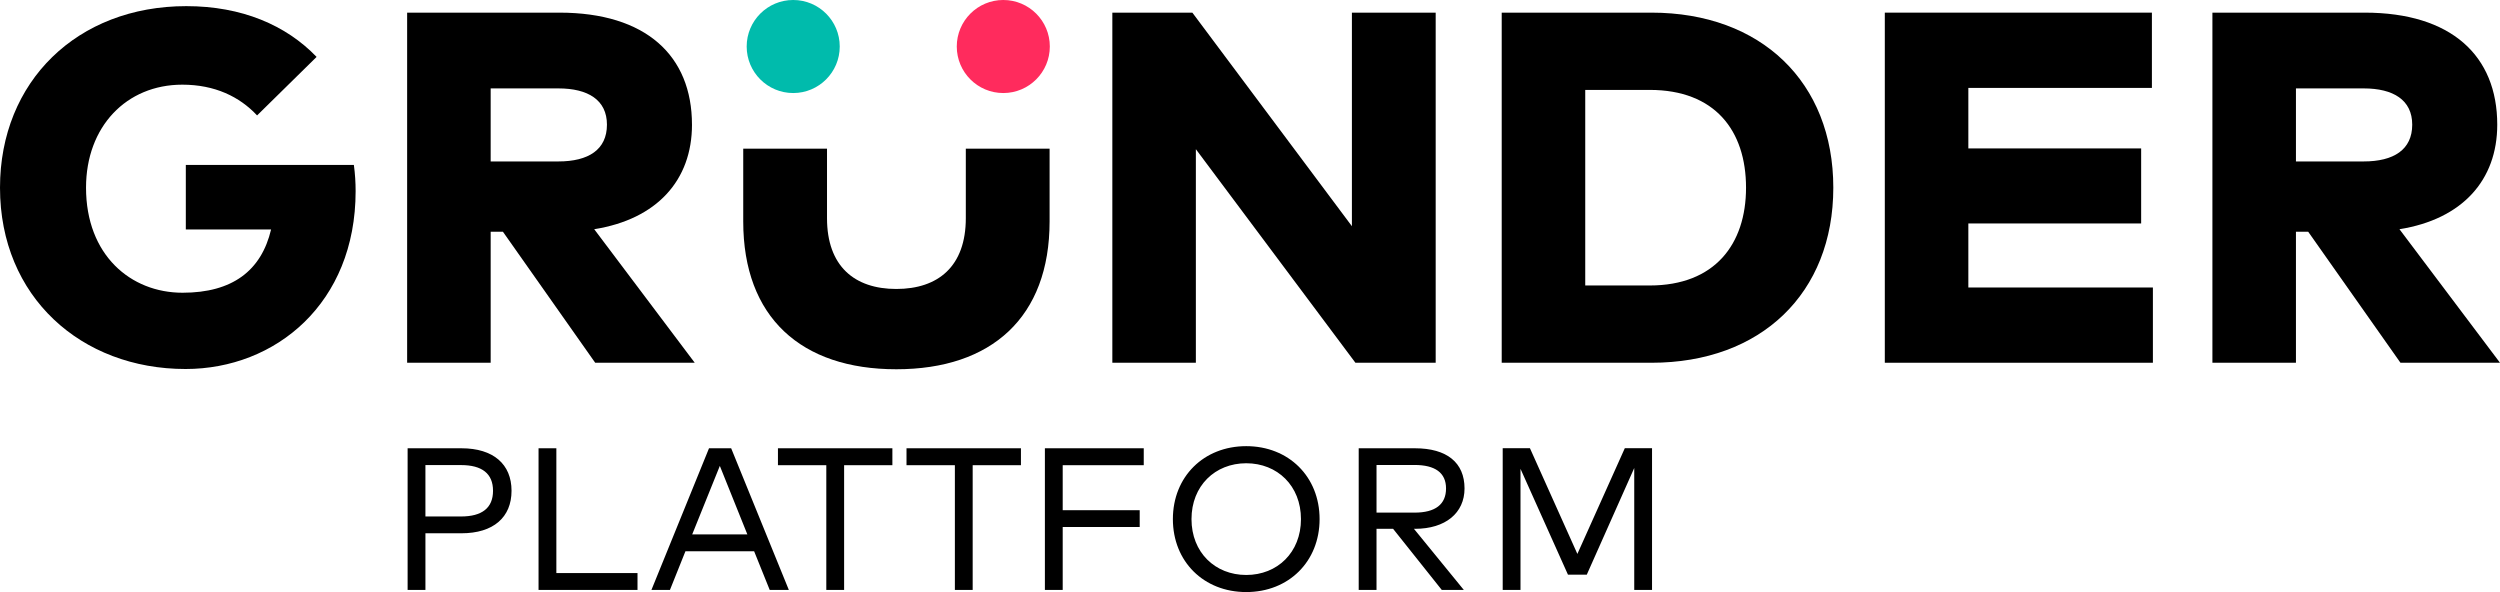
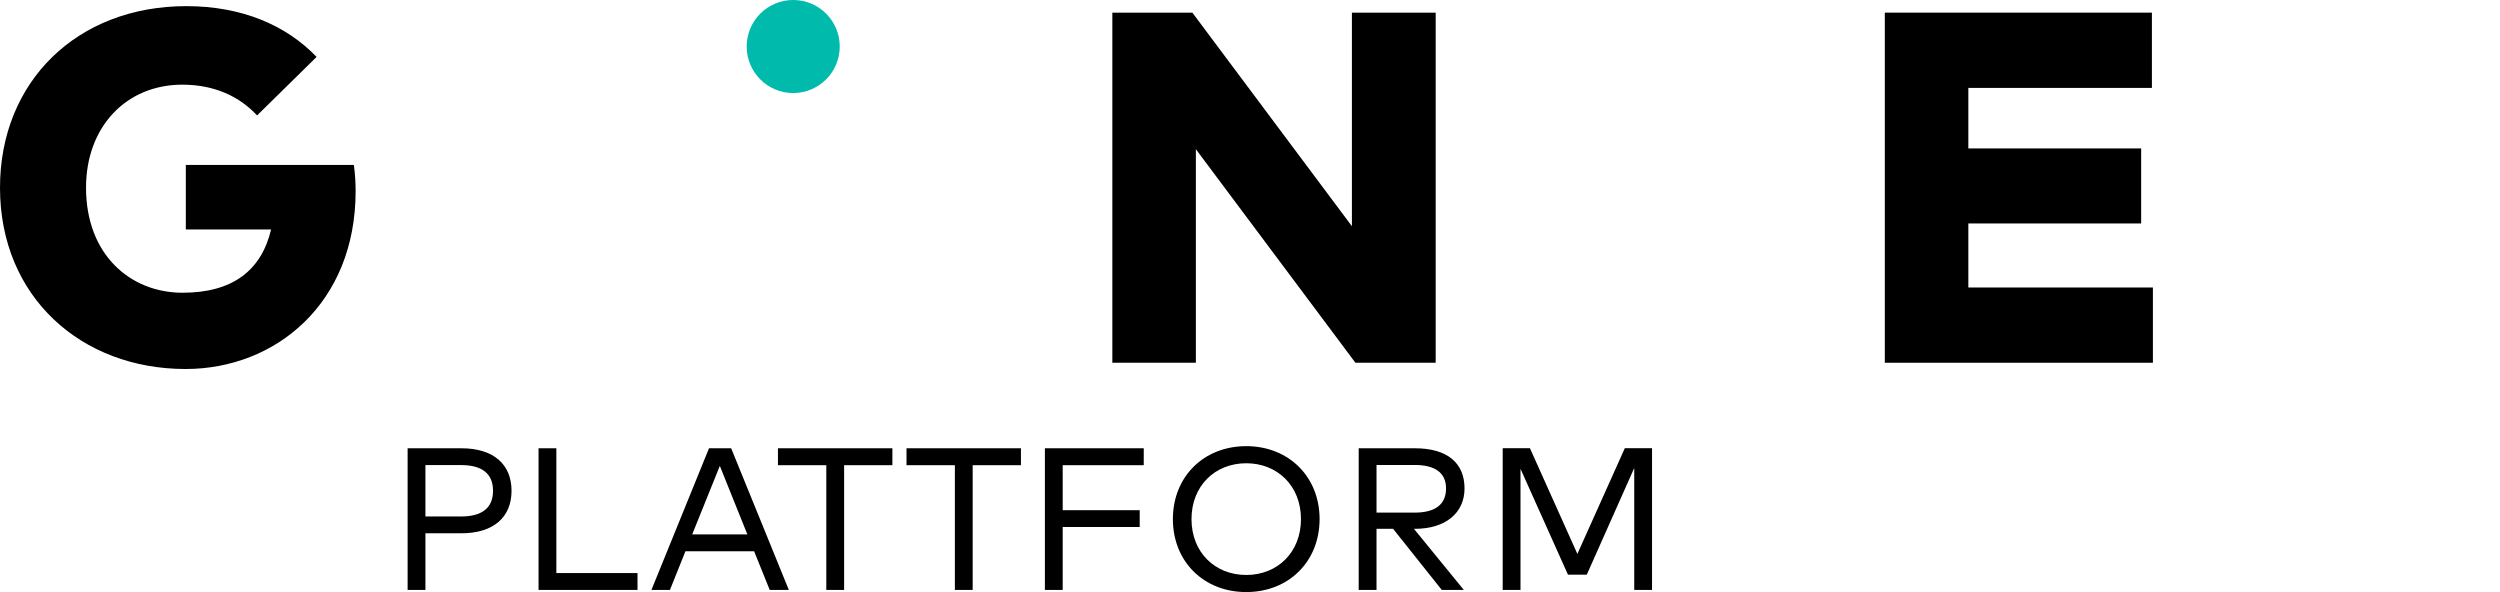
<svg xmlns="http://www.w3.org/2000/svg" id="Ebene_1" viewBox="0 0 267.376 63.321">
  <title>gruender-plattform-logo.svg</title>
  <defs>
    <style>.cls-1{fill:#ff2b5d;}.cls-1,.cls-2,.cls-3{stroke-width:0px;}.cls-3{fill:#00bbac;}</style>
  </defs>
  <path class="cls-2" d="m19.873,17.64v6.901h9.12c-1.043,4.413-4.145,6.767-9.467,6.767-5.563,0-10.325-4.04-10.325-11.234,0-6.526,4.306-11.019,10.297-11.019,3.477,0,6.125,1.284,7.998,3.289l6.365-6.258c-3.263-3.396-7.997-5.43-13.935-5.43C8.265.656,0,8.706,0,20.074c0,11.688,8.693,19.391,19.846,19.391,9.63,0,18.188-7.034,18.188-19.016,0-.91-.054-1.819-.187-2.809h-17.974Z" />
-   <path class="cls-2" d="m74.007,13.334c0-7.382-4.921-11.982-14.176-11.982h-16.288v37.445h8.934v-14.014h1.31l9.87,14.014h10.645l-10.751-14.283c6.712-1.069,10.457-5.242,10.457-11.18Zm-21.53,3.932v-7.811h7.248c3.156,0,5.188,1.231,5.188,3.879,0,2.675-1.979,3.932-5.188,3.932h-7.248Z" />
-   <path class="cls-2" d="m103.294,15.901v7.436c0,5.135-2.942,7.568-7.436,7.568-4.467,0-7.409-2.433-7.409-7.568v-7.436h-8.96v7.783c0,10.245,6.179,15.808,16.37,15.808s16.395-5.564,16.395-15.808v-7.783h-8.959Z" />
-   <path class="cls-2" d="m256.624,24.514c6.714-1.069,10.458-5.242,10.458-11.18,0-7.382-4.921-11.982-14.175-11.982h-16.289v37.445h8.934v-14.014h1.31l9.869,14.014h10.644l-10.752-14.283Zm-11.072-7.248v-7.811h7.248c3.156,0,5.188,1.231,5.188,3.879,0,2.675-1.978,3.932-5.188,3.932h-7.248Z" />
  <polygon class="cls-2" points="210.515 23.899 228.997 23.899 228.997 15.874 210.515 15.874 210.515 9.402 230.147 9.402 230.147 1.352 201.581 1.352 201.581 38.796 230.253 38.796 230.253 30.748 210.515 30.748 210.515 23.899" />
-   <path class="cls-2" d="m176.629,1.352h-16.021v37.445h16.021c11.714,0,19.444-7.435,19.444-18.722s-7.73-18.723-19.444-18.723Zm-.187,29.18h-6.9V9.616h6.9c6.954,0,10.297,4.333,10.297,10.458,0,6.045-3.343,10.458-10.297,10.458Z" />
  <polygon class="cls-2" points="144.587 24.193 127.523 1.352 118.965 1.352 118.965 38.796 127.898 38.796 127.898 15.955 144.962 38.796 153.547 38.796 153.547 1.352 144.587 1.352 144.587 24.193" />
-   <path class="cls-1" d="m107.302,9.951c2.748,0,4.976-2.228,4.976-4.976s-2.228-4.976-4.976-4.976-4.975,2.229-4.975,4.976,2.227,4.976,4.975,4.976" />
  <path class="cls-3" d="m84.834,9.951c2.748,0,4.976-2.228,4.976-4.976s-2.227-4.976-4.976-4.976-4.976,2.229-4.976,4.976,2.228,4.976,4.976,4.976" />
  <path class="cls-2" d="m176.686,47.932h-2.91l-5.075,11.31-5.075-11.31h-2.911v15.162h1.903v-12.954l5.076,11.319h2.014l5.075-11.406v13.041h1.903v-15.162Zm-25.397,1.797c2.196,0,3.365.833,3.365,2.511,0,1.699-1.136,2.585-3.365,2.585h-4.069v-5.096h4.069Zm-5.975-1.786v15.151h1.905v-6.537h1.774l5.206,6.537h2.358l-5.335-6.537h.118c3.247,0,5.293-1.688,5.293-4.317,0-2.76-1.883-4.297-5.303-4.297h-6.018Zm-12.029,1.602c3.333,0,5.854,2.413,5.854,5.974s-2.521,5.974-5.854,5.974-5.854-2.414-5.854-5.974,2.521-5.974,5.854-5.974m0-1.829c-4.545,0-7.845,3.268-7.845,7.803s3.3,7.802,7.845,7.802,7.846-3.268,7.846-7.802-3.301-7.803-7.846-7.803m-11.393,6.85h-8.235v-4.815h8.668v-1.808h-10.573v15.151h1.905v-6.731h8.235v-1.797Zm-12.701-6.623h-12.239v1.808h5.173v13.344h1.904v-13.344h5.162v-1.808Zm-13.75,0h-12.239v1.808h5.172v13.344h1.905v-13.344h5.162v-1.808Zm-18.454,1.884l2.943,7.326h-5.898l2.955-7.326Zm1.212-1.884h-2.37l-6.158,15.151h1.98l1.656-4.134h7.349l1.666,4.134h2.045l-6.168-15.151Zm-10.017,13.344h-8.679v-13.344h-1.905v15.151h10.584v-1.808Zm-18.874-11.547c2.241,0,3.421.909,3.421,2.748s-1.18,2.749-3.421,2.749h-3.809v-5.497h3.809Zm.044,7.294c3.419,0,5.357-1.71,5.357-4.546s-1.938-4.545-5.357-4.545h-5.757v15.151h1.905v-6.061h3.852Z" />
</svg>